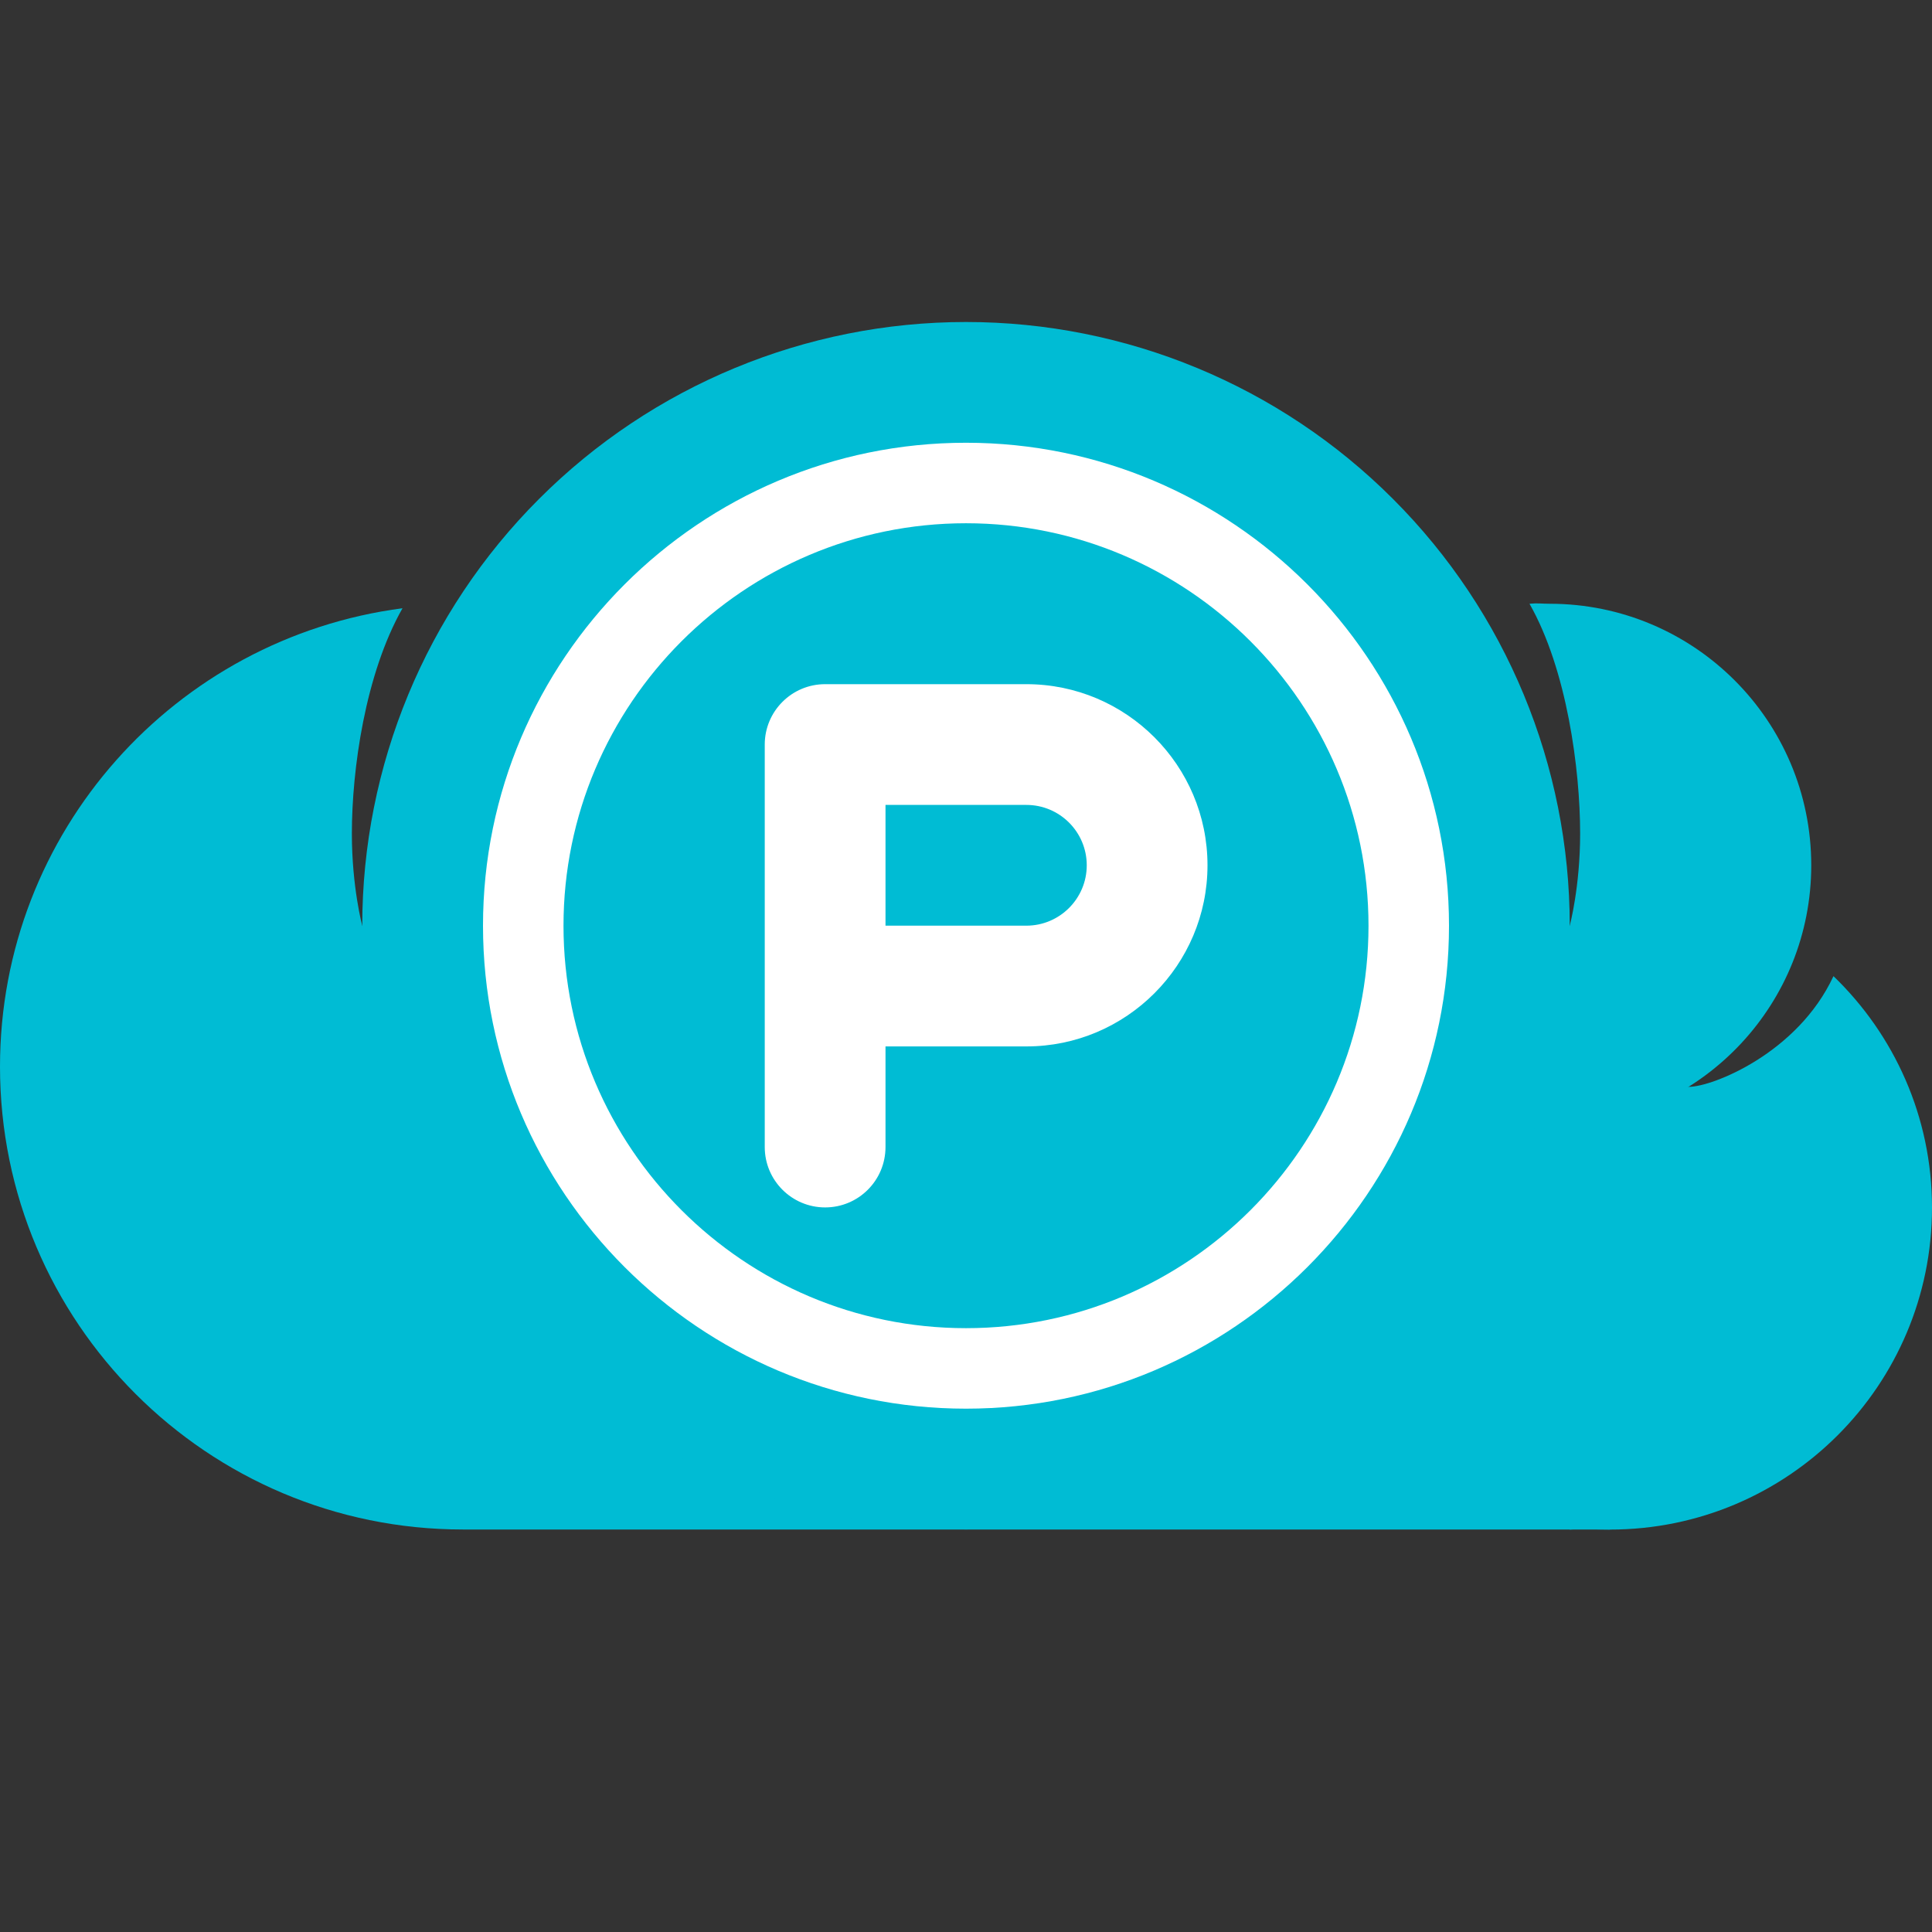
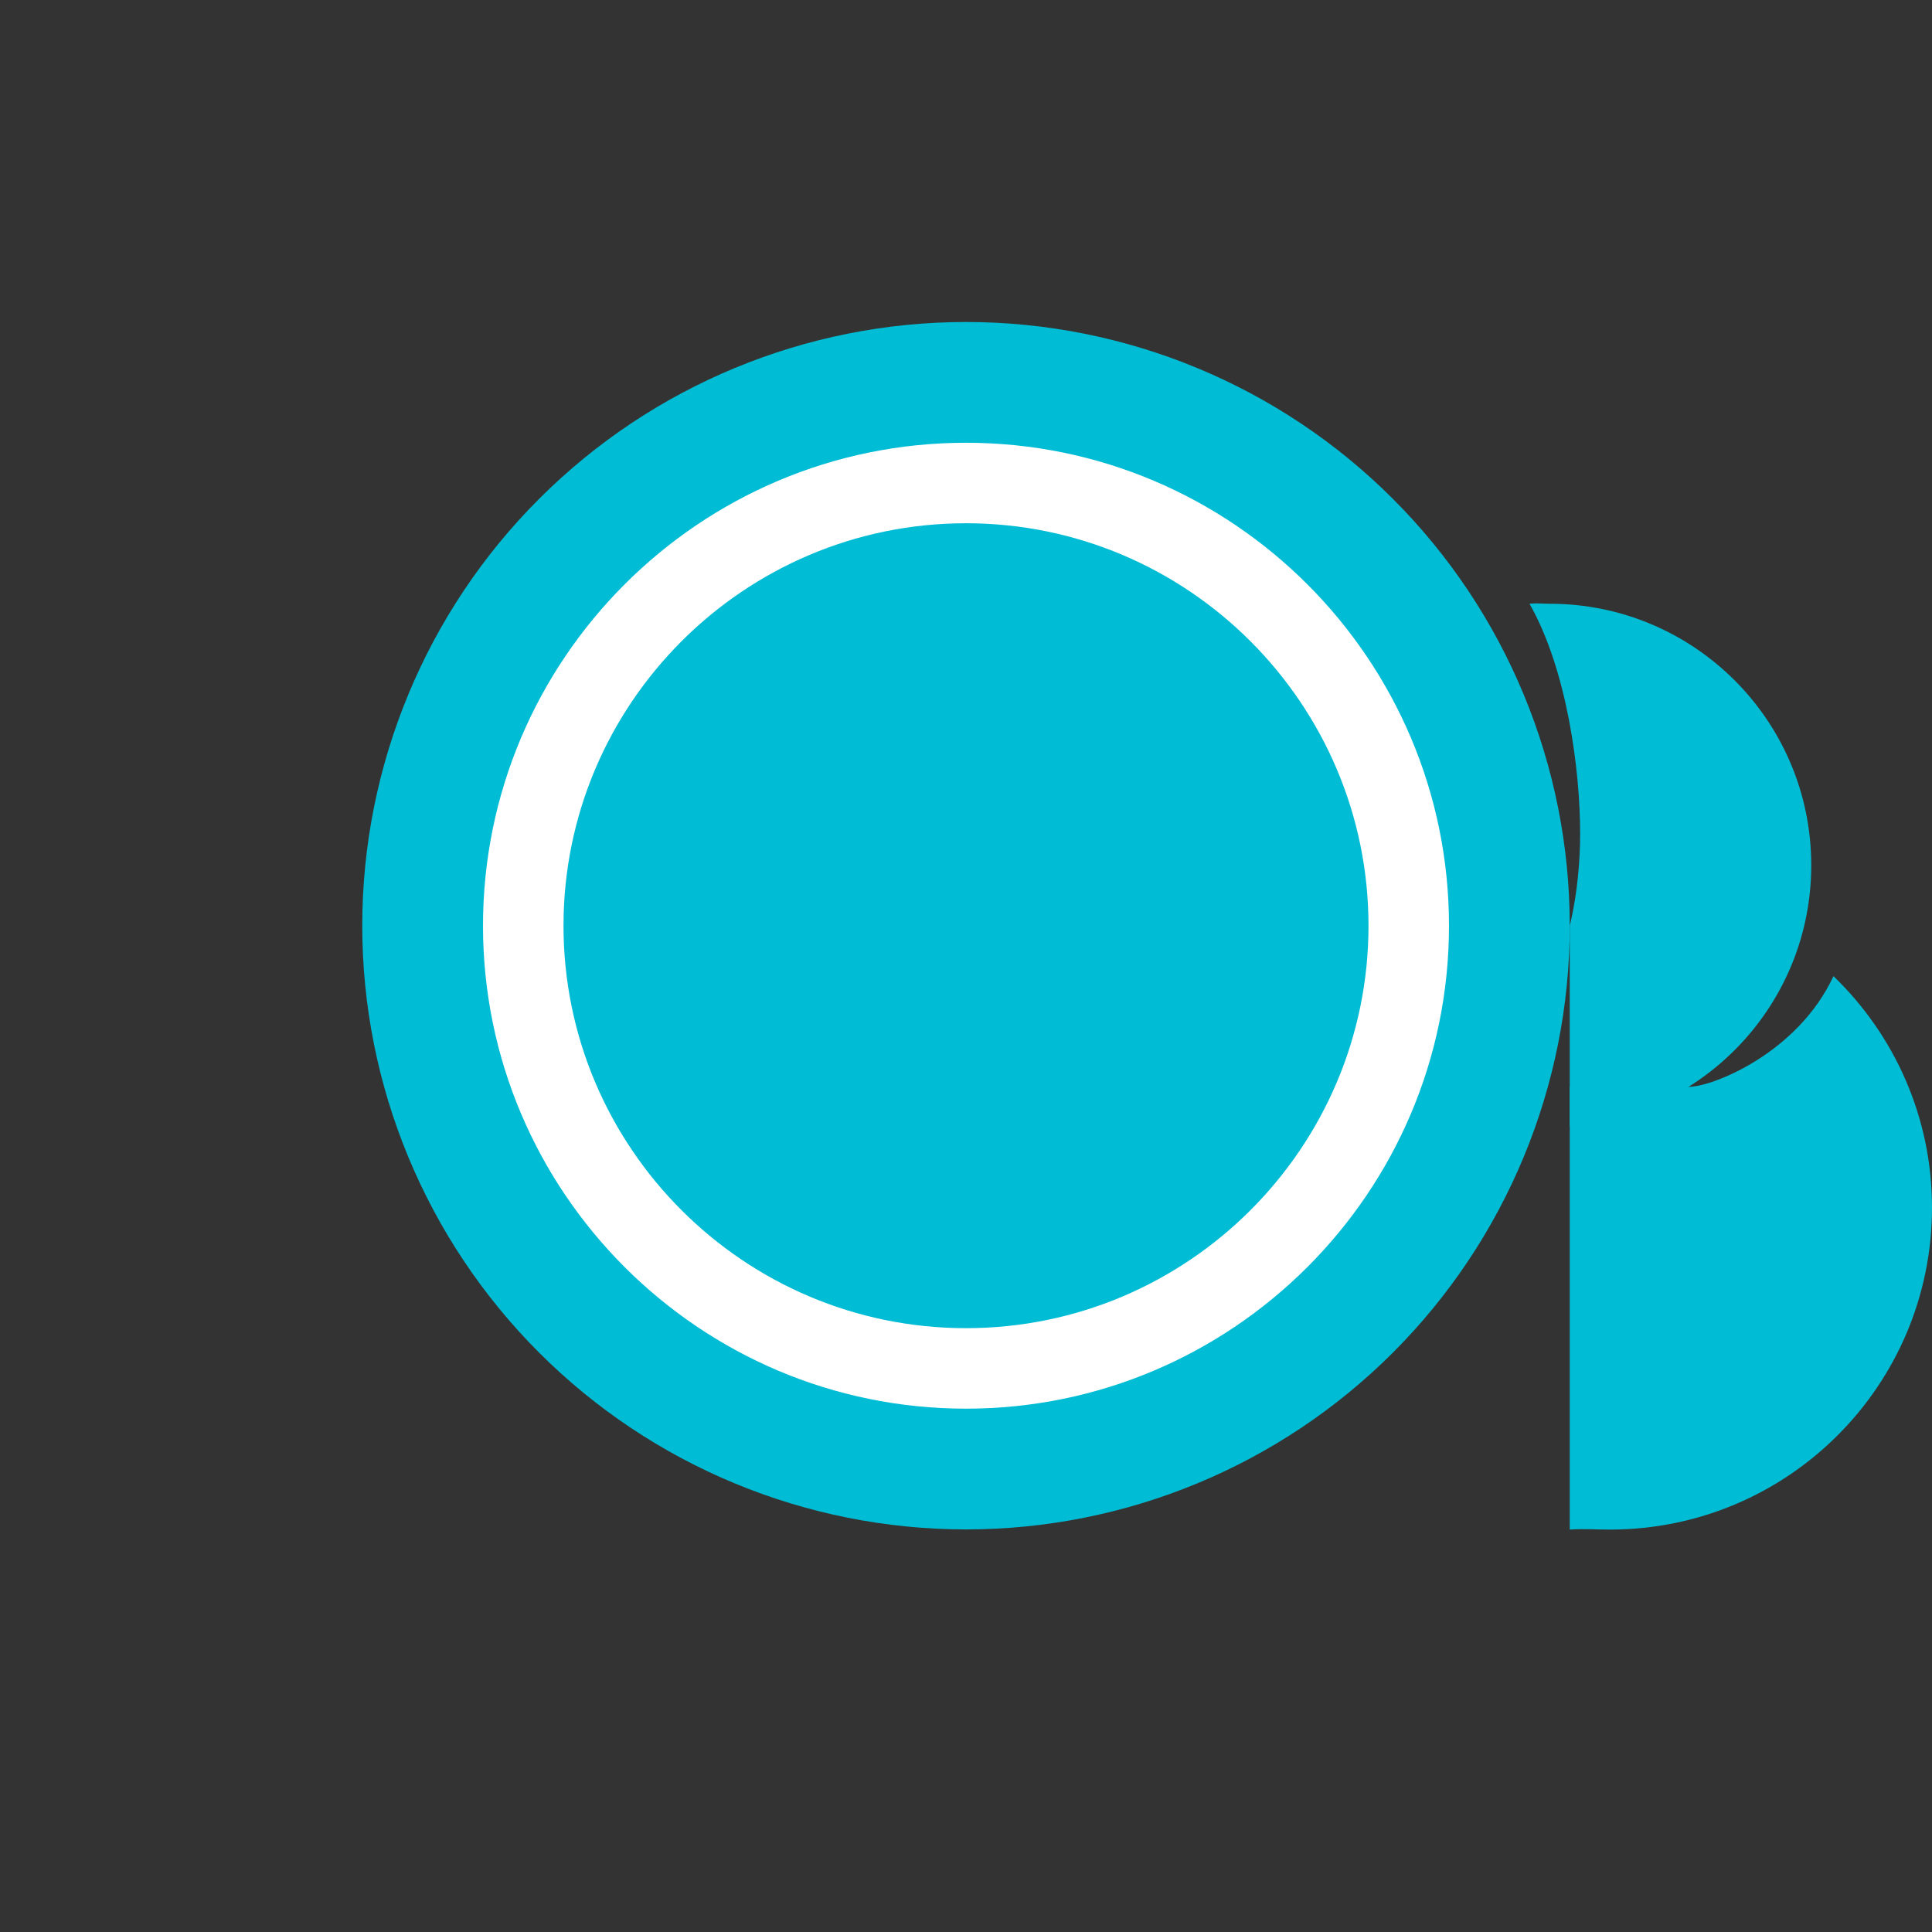
<svg xmlns="http://www.w3.org/2000/svg" width="24" height="24" viewBox="0 0 24 24" fill="none">
  <rect x="0" y="0" width="24" height="24" fill="#333333" stroke="none" />
  <g clip-path="url(#clip0_8_2)">
-     <path d="M4.5 11.5C4.5 11.5 4.371 11.02 4.371 10.356C4.371 9.56 4.536 8.374 5 7.556C2.18 7.924 0 10.329 0 13.25C0 16.426 2.575 19 5.75 19C8.926 19 20 19 20 19V11.5H4.5Z" fill="#00BCD4" />
    <path d="M12 4C10.011 4 8.103 4.79 6.697 6.197C5.29 7.603 4.5 9.511 4.5 11.5C4.5 13.489 5.29 15.396 6.697 16.803C8.103 18.209 10.011 18.999 12 18.999C13.989 18.999 15.897 18.209 17.303 16.803C18.71 15.396 19.5 13.489 19.5 11.5C19.5 9.511 18.71 7.603 17.303 6.197C15.897 4.79 13.989 4 12 4Z" fill="#00BCD4" />
    <path d="M12 17.499C8.691 17.499 6 14.808 6 11.5C6 8.191 8.691 5.5 12 5.5C15.309 5.5 18 8.191 18 11.5C18 14.808 15.309 17.499 12 17.499ZM12 6.5C9.243 6.5 7 8.743 7 11.5C7 14.257 9.243 16.499 12 16.499C14.757 16.499 17 14.257 17 11.5C17 8.743 14.757 6.5 12 6.5Z" fill="white" />
-     <path d="M10.25 14.999C9.836 14.999 9.5 14.663 9.5 14.249V9.249C9.5 8.835 9.836 8.499 10.25 8.499H12.75C13.991 8.499 15 9.508 15 10.749C15 11.989 13.991 12.999 12.75 12.999H11V14.249C11 14.663 10.665 14.999 10.25 14.999ZM11 11.499H12.75C13.164 11.499 13.5 11.162 13.5 10.749C13.5 10.335 13.164 9.999 12.75 9.999H11V11.499Z" fill="white" />
    <path d="M22.5 10.749C22.5 8.954 21.045 7.5 19.25 7.5C19.145 7.5 19.103 7.49 19 7.5C19.014 7.526 18.999 7.498 19 7.5C19.465 8.318 19.629 9.558 19.629 10.355C19.629 11.019 19.5 11.499 19.5 11.499V13.987C21.177 13.859 22.5 12.46 22.5 10.749Z" fill="#00BCD4" />
    <path d="M22.776 12.126C22.332 13.083 21.272 13.501 20.981 13.501C20.459 13.501 19.5 13.501 19.5 13.501V19.001C19.659 18.989 19.823 19.001 20 19.001C22.209 19.001 24 17.21 24 15.001C24 13.871 23.529 12.852 22.776 12.126Z" fill="#00BCD4" />
  </g>
  <defs>
    <clipPath id="clip0_8_2">
      <rect width="24" height="24" fill="white" />
    </clipPath>
  </defs>
</svg>